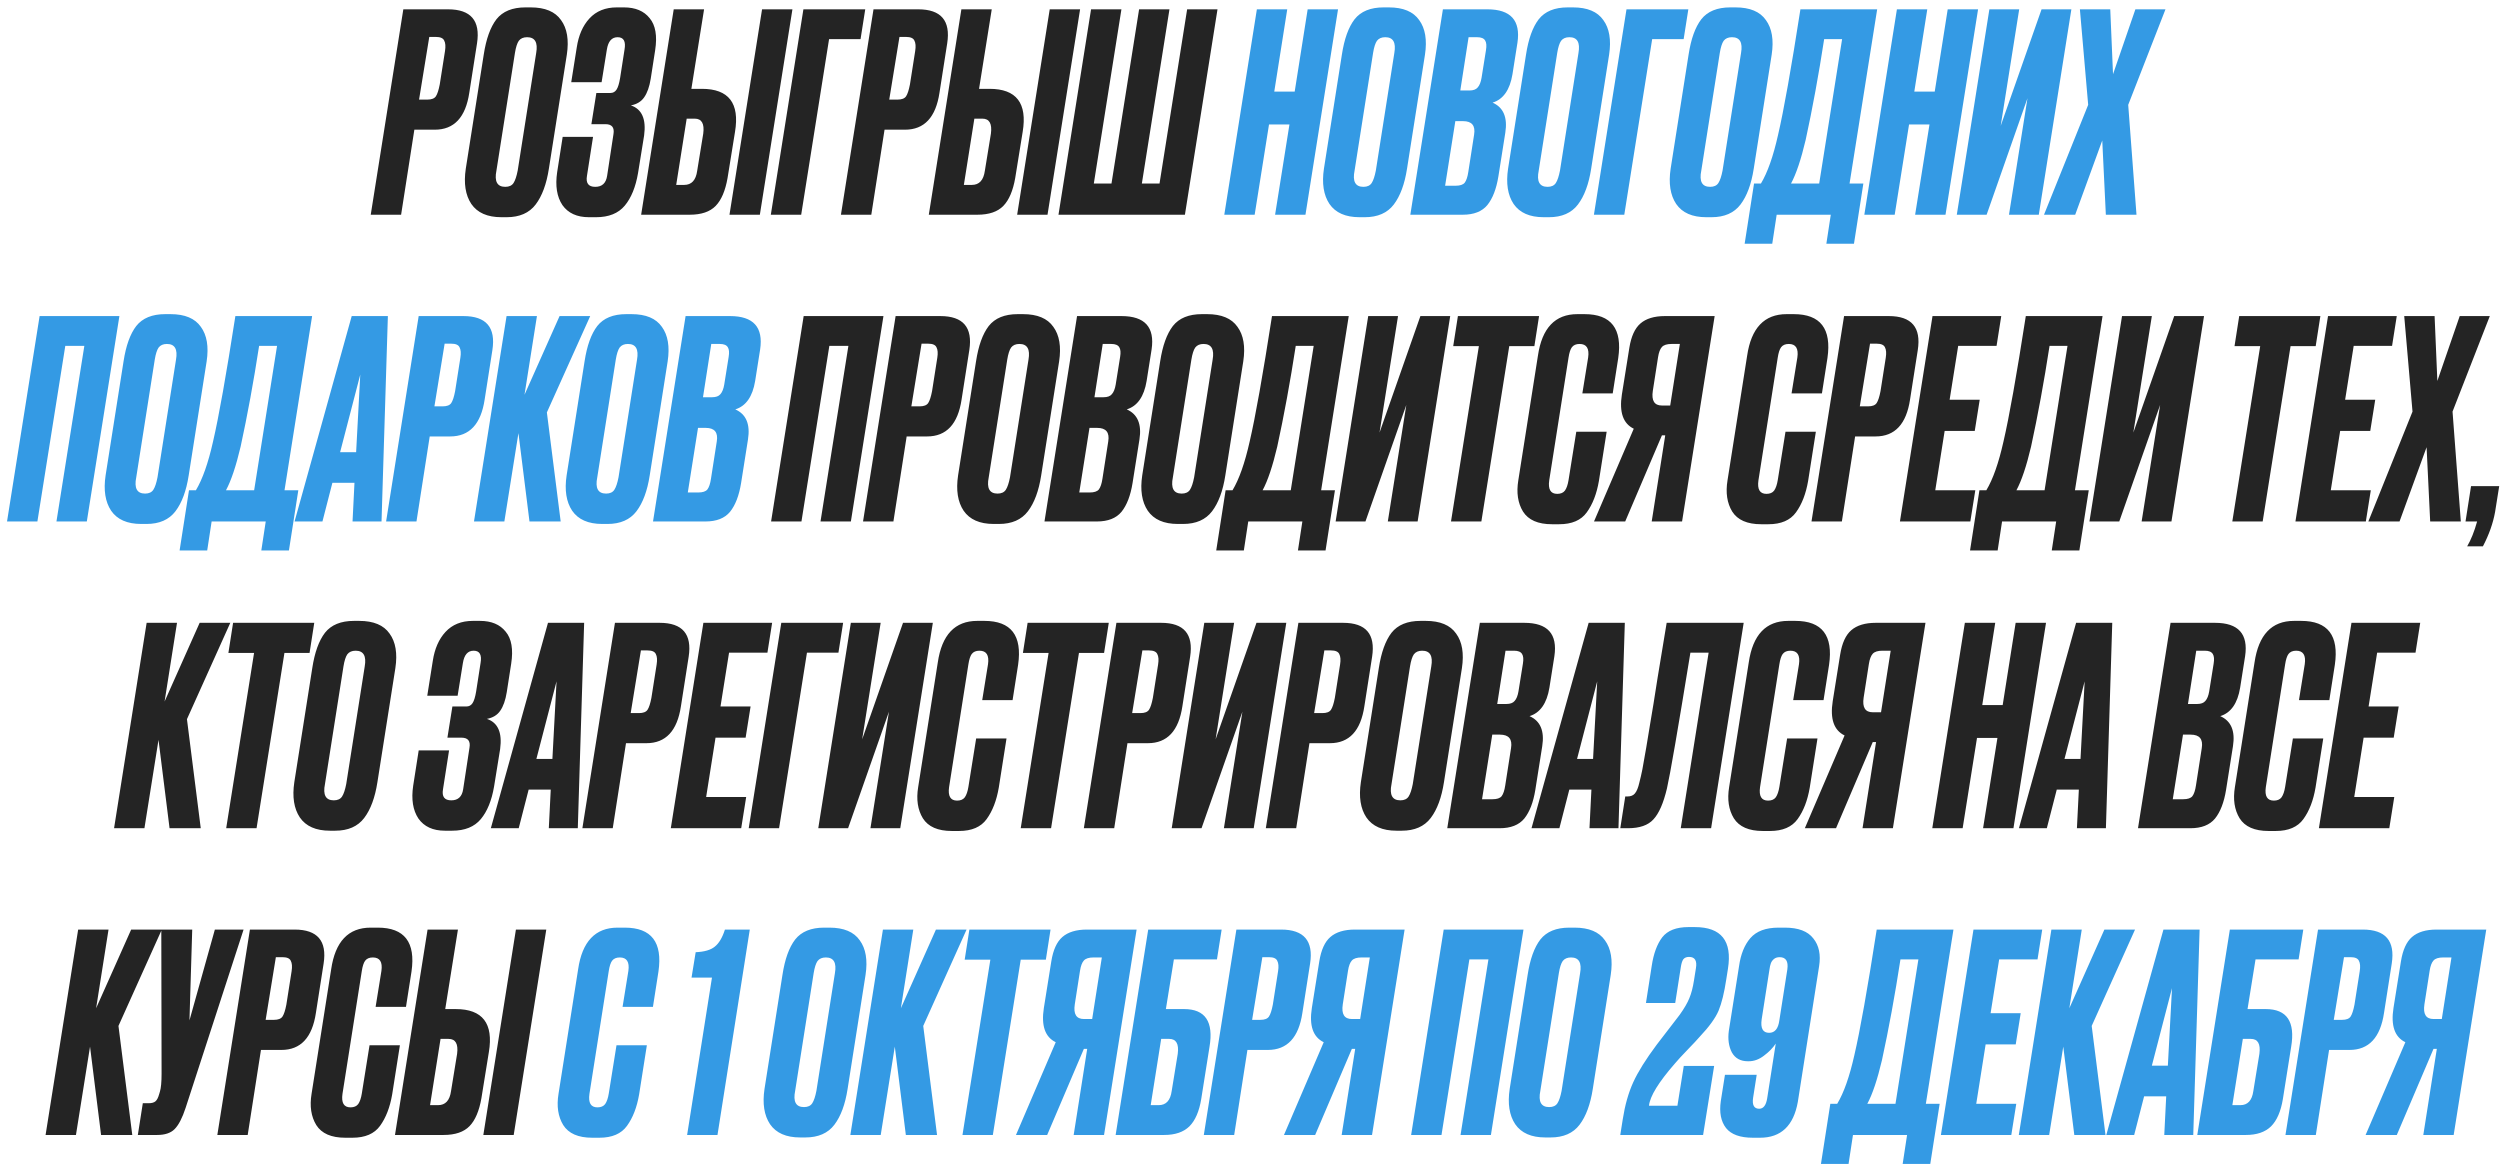
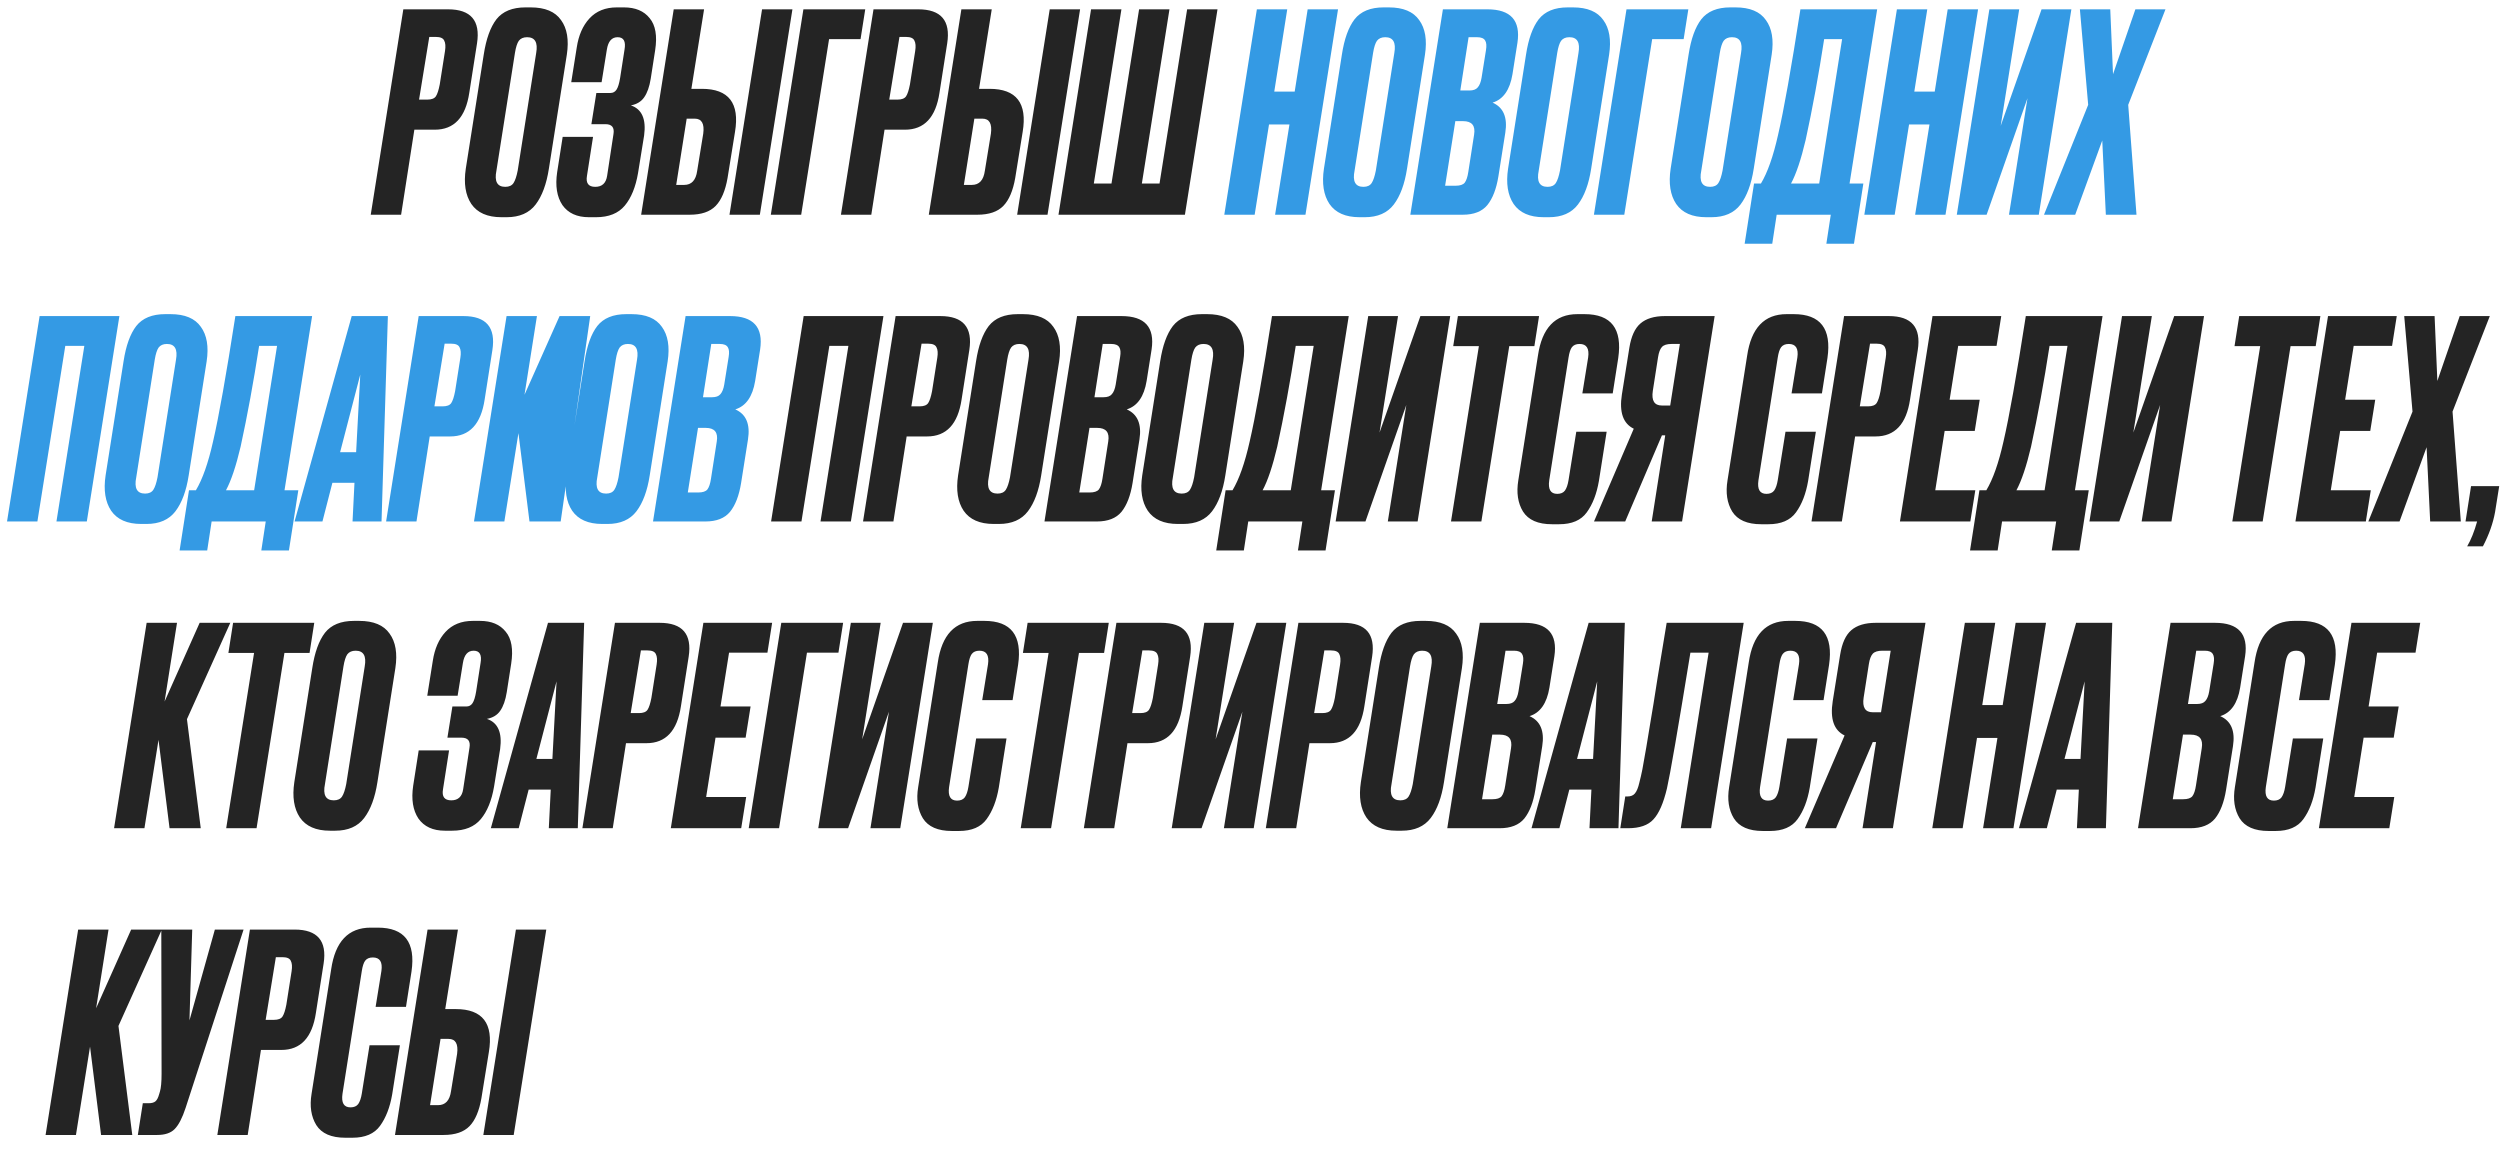
<svg xmlns="http://www.w3.org/2000/svg" width="326" height="152" viewBox="0 0 326 152" fill="none">
  <path d="M55.977 4.816L54.645 12.988H55.724C56.276 12.988 56.648 12.844 56.84 12.556C57.032 12.268 57.2 11.752 57.344 11.008L58.029 6.652C58.124 6.052 58.089 5.596 57.92 5.284C57.776 4.972 57.416 4.816 56.84 4.816H55.977ZM56.697 16.912H54.032L52.304 28H48.344L52.593 1.216H58.425C61.401 1.216 62.66 2.692 62.205 5.644L61.197 12.088C60.717 15.304 59.217 16.912 56.697 16.912ZM68.732 4.852C68.252 4.852 67.892 5.008 67.652 5.32C67.436 5.632 67.268 6.16 67.148 6.904L64.736 22.24C64.448 23.656 64.832 24.364 65.888 24.364C66.392 24.364 66.752 24.196 66.968 23.86C67.184 23.524 67.364 22.984 67.508 22.24L69.92 6.904C70.16 5.536 69.764 4.852 68.732 4.852ZM68.516 0.964H69.2C71.072 0.964 72.392 1.516 73.16 2.62C73.952 3.7 74.204 5.2 73.916 7.12L71.576 21.988C71.264 24.004 70.688 25.564 69.848 26.668C69.008 27.772 67.748 28.324 66.068 28.324H65.384C63.56 28.324 62.252 27.748 61.46 26.596C60.692 25.444 60.452 23.908 60.74 21.988L63.08 7.12C63.392 5.08 63.944 3.544 64.736 2.512C65.552 1.48 66.812 0.964 68.516 0.964ZM74.489 10.72L75.209 6.184C75.449 4.6 76.001 3.34 76.865 2.404C77.753 1.444 78.941 0.964 80.429 0.964H81.365C82.853 0.964 83.969 1.432 84.713 2.368C85.481 3.28 85.721 4.672 85.433 6.544L84.857 10.252C84.689 11.308 84.401 12.124 83.993 12.7C83.609 13.252 83.033 13.6 82.265 13.744C83.705 14.224 84.281 15.532 83.993 17.668L83.201 22.564C82.889 24.388 82.313 25.804 81.473 26.812C80.633 27.82 79.385 28.324 77.729 28.324H76.793C75.233 28.324 74.081 27.796 73.337 26.74C72.617 25.66 72.389 24.232 72.653 22.456L73.373 17.848H77.333L76.541 22.924C76.373 23.884 76.733 24.364 77.621 24.364C78.509 24.364 79.025 23.884 79.169 22.924L79.997 17.488C80.141 16.624 79.793 16.192 78.953 16.192H77.117L77.765 12.124H79.601C79.937 12.124 80.201 11.98 80.393 11.692C80.585 11.404 80.741 10.9 80.861 10.18L81.437 6.472C81.629 5.392 81.329 4.852 80.537 4.852C79.769 4.852 79.301 5.392 79.133 6.472L78.449 10.72H74.489ZM90.156 11.584H91.525C95.028 11.584 96.469 13.456 95.844 17.2L94.873 23.212C94.585 24.868 94.069 26.08 93.325 26.848C92.581 27.616 91.453 28 89.941 28H83.605L87.853 1.216H91.812L90.156 11.584ZM88.177 24.112H89.221C90.18 24.112 90.745 23.5 90.912 22.276L91.704 17.416C91.873 16.12 91.501 15.472 90.588 15.472H89.544L88.177 24.112ZM103.332 1.216L99.085 28H95.124L99.373 1.216H103.332ZM104.475 28H100.515L104.763 1.216H112.827L112.215 5.104H108.111L104.475 28ZM117.289 4.816L115.957 12.988H117.037C117.589 12.988 117.961 12.844 118.153 12.556C118.345 12.268 118.513 11.752 118.657 11.008L119.341 6.652C119.437 6.052 119.401 5.596 119.233 5.284C119.089 4.972 118.729 4.816 118.153 4.816H117.289ZM118.009 16.912H115.345L113.617 28H109.657L113.905 1.216H119.737C122.713 1.216 123.973 2.692 123.517 5.644L122.509 12.088C122.029 15.304 120.529 16.912 118.009 16.912ZM127.668 11.584H129.036C132.54 11.584 133.98 13.456 133.356 17.2L132.384 23.212C132.096 24.868 131.58 26.08 130.836 26.848C130.092 27.616 128.964 28 127.452 28H121.116L125.364 1.216H129.324L127.668 11.584ZM125.688 24.112H126.732C127.692 24.112 128.256 23.5 128.424 22.276L129.216 17.416C129.384 16.12 129.012 15.472 128.1 15.472H127.056L125.688 24.112ZM140.844 1.216L136.596 28H132.636L136.884 1.216H140.844ZM138.026 28L142.274 1.216H146.234L142.634 23.932H144.938L148.538 1.216H152.498L148.898 23.932H151.202L154.802 1.216H158.762L154.514 28H138.026ZM104.51 68H100.55L104.798 41.216H115.202L110.954 68H106.994L110.63 45.104H108.146L104.51 68ZM120.172 44.816L118.84 52.988H119.92C120.472 52.988 120.844 52.844 121.036 52.556C121.228 52.268 121.396 51.752 121.54 51.008L122.224 46.652C122.32 46.052 122.284 45.596 122.116 45.284C121.972 44.972 121.612 44.816 121.036 44.816H120.172ZM120.892 56.912H118.228L116.5 68H112.54L116.788 41.216H122.62C125.596 41.216 126.856 42.692 126.4 45.644L125.392 52.088C124.912 55.304 123.412 56.912 120.892 56.912ZM132.927 44.852C132.447 44.852 132.087 45.008 131.847 45.32C131.631 45.632 131.463 46.16 131.343 46.904L128.931 62.24C128.643 63.656 129.027 64.364 130.083 64.364C130.587 64.364 130.947 64.196 131.163 63.86C131.379 63.524 131.559 62.984 131.703 62.24L134.115 46.904C134.355 45.536 133.959 44.852 132.927 44.852ZM132.711 40.964H133.395C135.267 40.964 136.587 41.516 137.355 42.62C138.147 43.7 138.399 45.2 138.111 47.12L135.771 61.988C135.459 64.004 134.883 65.564 134.043 66.668C133.203 67.772 131.943 68.324 130.263 68.324H129.579C127.755 68.324 126.447 67.748 125.655 66.596C124.887 65.444 124.647 63.908 124.935 61.988L127.275 47.12C127.587 45.08 128.139 43.544 128.931 42.512C129.747 41.48 131.007 40.964 132.711 40.964ZM136.2 68L140.448 41.216H146.244C149.292 41.216 150.6 42.668 150.168 45.572L149.52 49.676C149.184 51.716 148.32 52.952 146.928 53.384C148.344 54.008 148.896 55.316 148.584 57.308L147.684 62.996C147.42 64.628 146.94 65.876 146.244 66.74C145.548 67.58 144.48 68 143.04 68H136.2ZM143.076 55.796H142.068L140.736 64.22H142.104C142.68 64.22 143.076 64.088 143.292 63.824C143.508 63.536 143.664 63.068 143.76 62.42L144.516 57.56C144.708 56.384 144.228 55.796 143.076 55.796ZM144.912 44.852H143.796L142.716 51.8H143.904C144.408 51.8 144.768 51.668 144.984 51.404C145.224 51.14 145.392 50.72 145.488 50.144L146.064 46.544C146.16 45.968 146.124 45.548 145.956 45.284C145.788 44.996 145.44 44.852 144.912 44.852ZM156.939 44.852C156.459 44.852 156.099 45.008 155.859 45.32C155.643 45.632 155.475 46.16 155.355 46.904L152.943 62.24C152.655 63.656 153.039 64.364 154.095 64.364C154.599 64.364 154.959 64.196 155.175 63.86C155.391 63.524 155.571 62.984 155.715 62.24L158.127 46.904C158.367 45.536 157.971 44.852 156.939 44.852ZM156.723 40.964H157.407C159.279 40.964 160.599 41.516 161.367 42.62C162.159 43.7 162.411 45.2 162.123 47.12L159.783 61.988C159.471 64.004 158.895 65.564 158.055 66.668C157.215 67.772 155.955 68.324 154.275 68.324H153.591C151.767 68.324 150.459 67.748 149.667 66.596C148.899 65.444 148.659 63.908 148.947 61.988L151.287 47.12C151.599 45.08 152.151 43.544 152.943 42.512C153.759 41.48 155.019 40.964 156.723 40.964ZM159.82 63.932H160.72C161.584 62.492 162.328 60.38 162.952 57.596C163.696 54.404 164.668 48.944 165.868 41.216H175.876L172.276 63.932H174.076L172.852 71.78H169.252L169.828 68H162.772L162.196 71.78H158.596L159.82 63.932ZM164.644 63.932H168.316L171.304 45.104H168.964C168.244 49.784 167.44 54.164 166.552 58.244C165.952 60.788 165.316 62.684 164.644 63.932ZM180.971 68L183.383 52.808L178.055 68H174.167L178.415 41.216H182.303L179.891 56.408L185.219 41.216H189.107L184.859 68H180.971ZM190.11 41.216H200.694L200.082 45.14H196.806L193.17 68H189.21L192.846 45.14H189.498L190.11 41.216ZM204.539 62.6L205.547 56.3H209.507L208.499 62.708C208.211 64.388 207.683 65.756 206.915 66.812C206.171 67.844 204.971 68.36 203.315 68.36H202.379C200.555 68.36 199.295 67.808 198.599 66.704C197.927 65.6 197.723 64.244 197.987 62.636L200.543 46.4C201.071 42.776 202.787 40.964 205.691 40.964H206.627C210.107 40.964 211.571 42.872 211.019 46.688L210.299 51.296H206.339L207.095 46.616C207.263 45.44 206.891 44.852 205.979 44.852C205.523 44.852 205.187 44.996 204.971 45.284C204.779 45.548 204.635 45.992 204.539 46.616L202.019 62.636C201.851 63.812 202.199 64.4 203.063 64.4C203.519 64.4 203.855 64.256 204.071 63.968C204.287 63.656 204.443 63.2 204.539 62.6ZM211.926 68H207.858L213.042 55.904C211.65 55.232 211.134 53.744 211.494 51.44L212.466 45.356C212.706 43.868 213.186 42.812 213.906 42.188C214.65 41.54 215.718 41.216 217.11 41.216H223.59L219.342 68H215.382L217.146 56.768H216.714L211.926 68ZM217.794 52.88L219.054 44.852H217.974C217.374 44.852 216.954 44.984 216.714 45.248C216.474 45.512 216.306 45.956 216.21 46.58L215.526 50.972C215.334 52.244 215.73 52.88 216.714 52.88H217.794ZM231.82 62.6L232.828 56.3H236.788L235.78 62.708C235.492 64.388 234.964 65.756 234.196 66.812C233.452 67.844 232.252 68.36 230.596 68.36H229.66C227.836 68.36 226.576 67.808 225.88 66.704C225.208 65.6 225.004 64.244 225.268 62.636L227.824 46.4C228.352 42.776 230.068 40.964 232.972 40.964H233.908C237.388 40.964 238.852 42.872 238.3 46.688L237.58 51.296H233.62L234.376 46.616C234.544 45.44 234.172 44.852 233.26 44.852C232.804 44.852 232.468 44.996 232.252 45.284C232.06 45.548 231.916 45.992 231.82 46.616L229.3 62.636C229.132 63.812 229.48 64.4 230.344 64.4C230.8 64.4 231.136 64.256 231.352 63.968C231.568 63.656 231.724 63.2 231.82 62.6ZM243.851 44.816L242.519 52.988H243.599C244.151 52.988 244.523 52.844 244.715 52.556C244.907 52.268 245.075 51.752 245.219 51.008L245.903 46.652C245.999 46.052 245.963 45.596 245.795 45.284C245.651 44.972 245.291 44.816 244.715 44.816H243.851ZM244.571 56.912H241.907L240.179 68H236.219L240.467 41.216H246.299C249.275 41.216 250.535 42.692 250.079 45.644L249.071 52.088C248.591 55.304 247.091 56.912 244.571 56.912ZM251.999 41.216H260.963L260.351 45.104H255.347L254.231 52.124H258.155L257.507 56.192H253.583L252.359 63.932H257.579L256.931 68H247.751L251.999 41.216ZM258.117 63.932H259.017C259.881 62.492 260.625 60.38 261.249 57.596C261.993 54.404 262.965 48.944 264.165 41.216H274.173L270.573 63.932H272.373L271.149 71.78H267.549L268.125 68H261.069L260.493 71.78H256.893L258.117 63.932ZM262.941 63.932H266.613L269.601 45.104H267.261C266.541 49.784 265.737 54.164 264.849 58.244C264.249 60.788 263.613 62.684 262.941 63.932ZM279.268 68L281.68 52.808L276.352 68H272.464L276.712 41.216H280.6L278.188 56.408L283.516 41.216H287.404L283.156 68H279.268ZM291.993 41.216H302.577L301.965 45.14H298.689L295.053 68H291.093L294.729 45.14H291.381L291.993 41.216ZM303.573 41.216H312.537L311.925 45.104H306.921L305.805 52.124H309.729L309.081 56.192H305.157L303.933 63.932H309.153L308.505 68H299.325L303.573 41.216ZM314.591 53.672L313.511 41.216H317.471L317.831 49.676L320.747 41.216H324.671L319.811 53.672L320.891 68H316.895L316.427 58.316L312.899 68H308.831L314.591 53.672ZM323.772 71.24H321.72C322.224 70.376 322.656 69.296 323.016 68H321.504L322.224 63.392H325.896L325.356 66.776C325.092 68.24 324.564 69.728 323.772 71.24ZM22.11 108L20.67 96.48L18.834 108H14.874L19.122 81.216H23.082L21.462 91.476L26.034 81.216H30.03L24.378 93.78L26.178 108H22.11ZM30.395 81.216H40.979L40.367 85.14H37.091L33.455 108H29.495L33.131 85.14H29.783L30.395 81.216ZM46.372 84.852C45.892 84.852 45.532 85.008 45.292 85.32C45.076 85.632 44.908 86.16 44.788 86.904L42.376 102.24C42.088 103.656 42.472 104.364 43.528 104.364C44.032 104.364 44.392 104.196 44.608 103.86C44.824 103.524 45.004 102.984 45.148 102.24L47.56 86.904C47.8 85.536 47.404 84.852 46.372 84.852ZM46.156 80.964H46.84C48.712 80.964 50.032 81.516 50.8 82.62C51.592 83.7 51.844 85.2 51.556 87.12L49.216 101.988C48.904 104.004 48.328 105.564 47.488 106.668C46.648 107.772 45.388 108.324 43.708 108.324H43.024C41.2 108.324 39.892 107.748 39.1 106.596C38.332 105.444 38.092 103.908 38.38 101.988L40.72 87.12C41.032 85.08 41.584 83.544 42.376 82.512C43.192 81.48 44.452 80.964 46.156 80.964ZM55.715 90.72L56.435 86.184C56.675 84.6 57.227 83.34 58.091 82.404C58.979 81.444 60.167 80.964 61.655 80.964H62.591C64.079 80.964 65.195 81.432 65.939 82.368C66.707 83.28 66.947 84.672 66.659 86.544L66.083 90.252C65.915 91.308 65.627 92.124 65.219 92.7C64.835 93.252 64.259 93.6 63.491 93.744C64.931 94.224 65.507 95.532 65.219 97.668L64.427 102.564C64.115 104.388 63.539 105.804 62.699 106.812C61.859 107.82 60.611 108.324 58.955 108.324H58.019C56.459 108.324 55.307 107.796 54.563 106.74C53.843 105.66 53.615 104.232 53.879 102.456L54.599 97.848H58.559L57.767 102.924C57.599 103.884 57.959 104.364 58.847 104.364C59.735 104.364 60.251 103.884 60.395 102.924L61.223 97.488C61.367 96.624 61.019 96.192 60.179 96.192H58.343L58.991 92.124H60.827C61.163 92.124 61.427 91.98 61.619 91.692C61.811 91.404 61.967 90.9 62.087 90.18L62.663 86.472C62.855 85.392 62.555 84.852 61.763 84.852C60.995 84.852 60.527 85.392 60.359 86.472L59.675 90.72H55.715ZM71.565 108L71.817 102.96H68.937L67.641 108H64.005L71.457 81.216H76.173L75.345 108H71.565ZM69.945 98.964H72.033L72.573 88.848L69.945 98.964ZM83.574 84.816L82.242 92.988H83.322C83.874 92.988 84.246 92.844 84.438 92.556C84.63 92.268 84.798 91.752 84.942 91.008L85.626 86.652C85.722 86.052 85.686 85.596 85.518 85.284C85.374 84.972 85.014 84.816 84.438 84.816H83.574ZM84.294 96.912H81.63L79.902 108H75.942L80.19 81.216H86.022C88.998 81.216 90.258 82.692 89.802 85.644L88.794 92.088C88.314 95.304 86.814 96.912 84.294 96.912ZM91.721 81.216H100.685L100.073 85.104H95.069L93.953 92.124H97.877L97.229 96.192H93.305L92.081 103.932H97.301L96.653 108H87.473L91.721 81.216ZM101.592 108H97.632L101.88 81.216H109.944L109.332 85.104H105.228L101.592 108ZM113.506 108L115.918 92.808L110.59 108H106.702L110.95 81.216H114.838L112.426 96.408L117.754 81.216H121.642L117.394 108H113.506ZM126.281 102.6L127.289 96.3H131.249L130.241 102.708C129.953 104.388 129.425 105.756 128.657 106.812C127.913 107.844 126.713 108.36 125.057 108.36H124.121C122.297 108.36 121.037 107.808 120.341 106.704C119.669 105.6 119.465 104.244 119.729 102.636L122.285 86.4C122.813 82.776 124.529 80.964 127.433 80.964H128.369C131.849 80.964 133.313 82.872 132.761 86.688L132.041 91.296H128.081L128.837 86.616C129.005 85.44 128.633 84.852 127.721 84.852C127.265 84.852 126.929 84.996 126.713 85.284C126.521 85.548 126.377 85.992 126.281 86.616L123.761 102.636C123.593 103.812 123.941 104.4 124.805 104.4C125.261 104.4 125.597 104.256 125.813 103.968C126.029 103.656 126.185 103.2 126.281 102.6ZM134.001 81.216H144.585L143.973 85.14H140.697L137.061 108H133.101L136.737 85.14H133.389L134.001 81.216ZM148.965 84.816L147.633 92.988H148.713C149.265 92.988 149.637 92.844 149.829 92.556C150.021 92.268 150.189 91.752 150.333 91.008L151.017 86.652C151.113 86.052 151.077 85.596 150.909 85.284C150.765 84.972 150.405 84.816 149.829 84.816H148.965ZM149.685 96.912H147.021L145.293 108H141.333L145.581 81.216H151.413C154.389 81.216 155.649 82.692 155.193 85.644L154.185 92.088C153.705 95.304 152.205 96.912 149.685 96.912ZM159.596 108L162.008 92.808L156.68 108H152.792L157.04 81.216H160.928L158.516 96.408L163.844 81.216H167.732L163.484 108H159.596ZM172.695 84.816L171.363 92.988H172.443C172.995 92.988 173.367 92.844 173.559 92.556C173.751 92.268 173.919 91.752 174.063 91.008L174.747 86.652C174.843 86.052 174.807 85.596 174.639 85.284C174.495 84.972 174.135 84.816 173.559 84.816H172.695ZM173.415 96.912H170.751L169.023 108H165.063L169.311 81.216H175.143C178.119 81.216 179.379 82.692 178.923 85.644L177.915 92.088C177.435 95.304 175.935 96.912 173.415 96.912ZM185.45 84.852C184.97 84.852 184.61 85.008 184.37 85.32C184.154 85.632 183.986 86.16 183.866 86.904L181.454 102.24C181.166 103.656 181.55 104.364 182.606 104.364C183.11 104.364 183.47 104.196 183.686 103.86C183.902 103.524 184.082 102.984 184.226 102.24L186.638 86.904C186.878 85.536 186.482 84.852 185.45 84.852ZM185.234 80.964H185.918C187.79 80.964 189.11 81.516 189.878 82.62C190.67 83.7 190.922 85.2 190.634 87.12L188.294 101.988C187.982 104.004 187.406 105.564 186.566 106.668C185.726 107.772 184.466 108.324 182.786 108.324H182.102C180.278 108.324 178.97 107.748 178.178 106.596C177.41 105.444 177.17 103.908 177.458 101.988L179.798 87.12C180.11 85.08 180.662 83.544 181.454 82.512C182.27 81.48 183.53 80.964 185.234 80.964ZM188.723 108L192.971 81.216H198.767C201.815 81.216 203.123 82.668 202.691 85.572L202.043 89.676C201.707 91.716 200.843 92.952 199.451 93.384C200.867 94.008 201.419 95.316 201.107 97.308L200.207 102.996C199.943 104.628 199.463 105.876 198.767 106.74C198.071 107.58 197.003 108 195.563 108H188.723ZM195.599 95.796H194.591L193.259 104.22H194.627C195.203 104.22 195.599 104.088 195.815 103.824C196.031 103.536 196.187 103.068 196.283 102.42L197.039 97.56C197.231 96.384 196.751 95.796 195.599 95.796ZM197.435 84.852H196.319L195.239 91.8H196.427C196.931 91.8 197.291 91.668 197.507 91.404C197.747 91.14 197.915 90.72 198.011 90.144L198.587 86.544C198.683 85.968 198.647 85.548 198.479 85.284C198.311 84.996 197.963 84.852 197.435 84.852ZM207.268 108L207.52 102.96H204.64L203.344 108H199.708L207.16 81.216H211.876L211.048 108H207.268ZM205.648 98.964H207.736L208.276 88.848L205.648 98.964ZM219.169 108L222.805 85.104H220.429C218.797 95.136 217.777 101.04 217.369 102.816C216.913 104.736 216.325 106.08 215.605 106.848C214.909 107.616 213.805 108 212.293 108H211.285L211.933 103.86H212.221C212.653 103.86 212.977 103.728 213.193 103.464C213.433 103.176 213.625 102.708 213.769 102.06C213.913 101.508 214.045 100.932 214.165 100.332C214.285 99.708 214.453 98.76 214.669 97.488C214.885 96.216 215.077 95.052 215.245 93.996C215.437 92.916 215.737 91.056 216.145 88.416C216.577 85.776 216.973 83.376 217.333 81.216H227.377L223.129 108H219.169ZM232.031 102.6L233.039 96.3H236.999L235.991 102.708C235.703 104.388 235.175 105.756 234.407 106.812C233.663 107.844 232.463 108.36 230.807 108.36H229.871C228.047 108.36 226.787 107.808 226.091 106.704C225.419 105.6 225.215 104.244 225.479 102.636L228.035 86.4C228.563 82.776 230.279 80.964 233.183 80.964H234.119C237.599 80.964 239.063 82.872 238.511 86.688L237.791 91.296H233.831L234.587 86.616C234.755 85.44 234.383 84.852 233.471 84.852C233.015 84.852 232.679 84.996 232.463 85.284C232.271 85.548 232.127 85.992 232.031 86.616L229.511 102.636C229.343 103.812 229.691 104.4 230.555 104.4C231.011 104.4 231.347 104.256 231.563 103.968C231.779 103.656 231.935 103.2 232.031 102.6ZM239.418 108H235.35L240.534 95.904C239.142 95.232 238.626 93.744 238.986 91.44L239.958 85.356C240.198 83.868 240.678 82.812 241.398 82.188C242.142 81.54 243.21 81.216 244.602 81.216H251.082L246.834 108H242.874L244.638 96.768H244.206L239.418 108ZM245.286 92.88L246.546 84.852H245.466C244.866 84.852 244.446 84.984 244.206 85.248C243.966 85.512 243.798 85.956 243.702 86.58L243.018 90.972C242.826 92.244 243.222 92.88 244.206 92.88H245.286ZM257.801 96.228L255.929 108H251.969L256.217 81.216H260.177L258.485 91.944H261.149L262.841 81.216H266.801L262.553 108H258.593L260.465 96.228H257.801ZM270.83 108L271.082 102.96H268.202L266.906 108H263.27L270.722 81.216H275.438L274.61 108H270.83ZM269.21 98.964H271.298L271.838 88.848L269.21 98.964ZM278.794 108L283.042 81.216H288.838C291.886 81.216 293.194 82.668 292.762 85.572L292.114 89.676C291.778 91.716 290.914 92.952 289.522 93.384C290.938 94.008 291.49 95.316 291.178 97.308L290.278 102.996C290.014 104.628 289.534 105.876 288.838 106.74C288.142 107.58 287.074 108 285.634 108H278.794ZM285.67 95.796H284.662L283.33 104.22H284.698C285.274 104.22 285.67 104.088 285.886 103.824C286.102 103.536 286.258 103.068 286.354 102.42L287.11 97.56C287.302 96.384 286.822 95.796 285.67 95.796ZM287.506 84.852H286.39L285.31 91.8H286.498C287.002 91.8 287.362 91.668 287.578 91.404C287.818 91.14 287.986 90.72 288.082 90.144L288.658 86.544C288.754 85.968 288.718 85.548 288.55 85.284C288.382 84.996 288.034 84.852 287.506 84.852ZM297.984 102.6L298.992 96.3H302.952L301.944 102.708C301.656 104.388 301.128 105.756 300.36 106.812C299.616 107.844 298.416 108.36 296.76 108.36H295.824C294 108.36 292.74 107.808 292.044 106.704C291.372 105.6 291.168 104.244 291.432 102.636L293.988 86.4C294.516 82.776 296.232 80.964 299.136 80.964H300.072C303.552 80.964 305.016 82.872 304.464 86.688L303.744 91.296H299.784L300.54 86.616C300.708 85.44 300.336 84.852 299.424 84.852C298.968 84.852 298.632 84.996 298.416 85.284C298.224 85.548 298.08 85.992 297.984 86.616L295.464 102.636C295.296 103.812 295.644 104.4 296.508 104.4C296.964 104.4 297.3 104.256 297.516 103.968C297.732 103.656 297.888 103.2 297.984 102.6ZM306.632 81.216H315.596L314.984 85.104H309.98L308.864 92.124H312.788L312.14 96.192H308.216L306.992 103.932H312.212L311.564 108H302.384L306.632 81.216ZM13.18 148L11.74 136.48L9.904 148H5.944L10.192 121.216H14.152L12.532 131.476L17.104 121.216H21.1L15.448 133.78L17.248 148H13.18ZM17.974 148L18.622 143.86H19.378C19.786 143.86 20.086 143.776 20.278 143.608C20.47 143.44 20.626 143.14 20.746 142.708L20.854 142.348C20.998 141.868 21.07 141.088 21.07 140.008L21.034 121.216H25.066L24.706 133.06L28.018 121.216H31.762L24.202 144.472C23.77 145.792 23.29 146.716 22.762 147.244C22.258 147.748 21.502 148 20.494 148H17.974ZM35.972 124.816L34.641 132.988H35.721C36.273 132.988 36.645 132.844 36.837 132.556C37.029 132.268 37.197 131.752 37.34 131.008L38.025 126.652C38.12 126.052 38.084 125.596 37.916 125.284C37.773 124.972 37.413 124.816 36.837 124.816H35.972ZM36.693 136.912H34.029L32.3 148H28.34L32.589 121.216H38.42C41.397 121.216 42.657 122.692 42.2 125.644L41.193 132.088C40.712 135.304 39.212 136.912 36.693 136.912ZM47.18 142.6L48.188 136.3H52.148L51.14 142.708C50.852 144.388 50.324 145.756 49.556 146.812C48.812 147.844 47.612 148.36 45.956 148.36H45.02C43.196 148.36 41.936 147.808 41.24 146.704C40.568 145.6 40.364 144.244 40.628 142.636L43.184 126.4C43.712 122.776 45.428 120.964 48.332 120.964H49.268C52.748 120.964 54.212 122.872 53.66 126.688L52.94 131.296H48.98L49.736 126.616C49.904 125.44 49.532 124.852 48.62 124.852C48.164 124.852 47.828 124.996 47.612 125.284C47.42 125.548 47.276 125.992 47.18 126.616L44.66 142.636C44.492 143.812 44.84 144.4 45.704 144.4C46.16 144.4 46.496 144.256 46.712 143.968C46.928 143.656 47.084 143.2 47.18 142.6ZM58.059 131.584H59.427C62.931 131.584 64.371 133.456 63.747 137.2L62.775 143.212C62.487 144.868 61.971 146.08 61.227 146.848C60.483 147.616 59.355 148 57.843 148H51.507L55.755 121.216H59.715L58.059 131.584ZM56.079 144.112H57.123C58.083 144.112 58.647 143.5 58.815 142.276L59.607 137.416C59.775 136.12 59.403 135.472 58.491 135.472H57.447L56.079 144.112ZM71.235 121.216L66.987 148H63.027L67.275 121.216H71.235Z" fill="#242424" />
-   <path d="M165.48 16.228L163.608 28H159.648L163.896 1.216H167.856L166.164 11.944H168.828L170.52 1.216H174.48L170.232 28H166.272L168.144 16.228H165.48ZM180.634 4.852C180.154 4.852 179.794 5.008 179.554 5.32C179.338 5.632 179.17 6.16 179.05 6.904L176.638 22.24C176.35 23.656 176.734 24.364 177.79 24.364C178.294 24.364 178.654 24.196 178.87 23.86C179.086 23.524 179.266 22.984 179.41 22.24L181.822 6.904C182.062 5.536 181.666 4.852 180.634 4.852ZM180.418 0.964H181.102C182.974 0.964 184.294 1.516 185.062 2.62C185.854 3.7 186.106 5.2 185.818 7.12L183.478 21.988C183.166 24.004 182.59 25.564 181.75 26.668C180.91 27.772 179.65 28.324 177.97 28.324H177.286C175.462 28.324 174.154 27.748 173.362 26.596C172.594 25.444 172.354 23.908 172.642 21.988L174.982 7.12C175.294 5.08 175.846 3.544 176.638 2.512C177.454 1.48 178.714 0.964 180.418 0.964ZM183.907 28L188.155 1.216H193.951C196.999 1.216 198.307 2.668 197.875 5.572L197.227 9.676C196.891 11.716 196.027 12.952 194.635 13.384C196.051 14.008 196.603 15.316 196.291 17.308L195.391 22.996C195.127 24.628 194.647 25.876 193.951 26.74C193.255 27.58 192.187 28 190.747 28H183.907ZM190.783 15.796H189.775L188.443 24.22H189.811C190.387 24.22 190.783 24.088 190.999 23.824C191.215 23.536 191.371 23.068 191.467 22.42L192.223 17.56C192.415 16.384 191.935 15.796 190.783 15.796ZM192.619 4.852H191.503L190.423 11.8H191.611C192.115 11.8 192.475 11.668 192.691 11.404C192.931 11.14 193.099 10.72 193.195 10.144L193.771 6.544C193.867 5.968 193.831 5.548 193.663 5.284C193.495 4.996 193.147 4.852 192.619 4.852ZM204.646 4.852C204.166 4.852 203.806 5.008 203.566 5.32C203.35 5.632 203.182 6.16 203.062 6.904L200.65 22.24C200.362 23.656 200.746 24.364 201.802 24.364C202.306 24.364 202.666 24.196 202.882 23.86C203.098 23.524 203.278 22.984 203.422 22.24L205.834 6.904C206.074 5.536 205.678 4.852 204.646 4.852ZM204.43 0.964H205.114C206.986 0.964 208.306 1.516 209.074 2.62C209.866 3.7 210.118 5.2 209.83 7.12L207.49 21.988C207.178 24.004 206.602 25.564 205.762 26.668C204.922 27.772 203.662 28.324 201.982 28.324H201.298C199.474 28.324 198.166 27.748 197.374 26.596C196.606 25.444 196.366 23.908 196.654 21.988L198.994 7.12C199.306 5.08 199.858 3.544 200.65 2.512C201.466 1.48 202.726 0.964 204.43 0.964ZM211.807 28H207.847L212.095 1.216H220.159L219.547 5.104H215.443L211.807 28ZM225.845 4.852C225.365 4.852 225.005 5.008 224.765 5.32C224.549 5.632 224.381 6.16 224.261 6.904L221.849 22.24C221.561 23.656 221.945 24.364 223.001 24.364C223.505 24.364 223.865 24.196 224.081 23.86C224.297 23.524 224.477 22.984 224.621 22.24L227.033 6.904C227.273 5.536 226.877 4.852 225.845 4.852ZM225.629 0.964H226.313C228.185 0.964 229.505 1.516 230.273 2.62C231.065 3.7 231.317 5.2 231.029 7.12L228.689 21.988C228.377 24.004 227.801 25.564 226.961 26.668C226.121 27.772 224.861 28.324 223.181 28.324H222.497C220.673 28.324 219.365 27.748 218.573 26.596C217.805 25.444 217.565 23.908 217.853 21.988L220.193 7.12C220.505 5.08 221.057 3.544 221.849 2.512C222.665 1.48 223.925 0.964 225.629 0.964ZM228.726 23.932H229.626C230.49 22.492 231.234 20.38 231.858 17.596C232.602 14.404 233.574 8.944 234.774 1.216H244.782L241.182 23.932H242.982L241.758 31.78H238.158L238.734 28H231.678L231.102 31.78H227.502L228.726 23.932ZM233.55 23.932H237.222L240.21 5.104H237.87C237.15 9.784 236.346 14.164 235.458 18.244C234.858 20.788 234.222 22.684 233.55 23.932ZM248.941 16.228L247.069 28H243.109L247.357 1.216H251.317L249.625 11.944H252.289L253.981 1.216H257.941L253.693 28H249.733L251.605 16.228H248.941ZM261.971 28L264.383 12.808L259.055 28H255.167L259.415 1.216H263.303L260.891 16.408L266.219 1.216H270.107L265.859 28H261.971ZM272.298 13.672L271.218 1.216H275.178L275.538 9.676L278.454 1.216H282.378L277.518 13.672L278.598 28H274.602L274.134 18.316L270.606 28H266.538L272.298 13.672ZM4.877 68H0.917L5.165 41.216H15.569L11.321 68H7.361L10.997 45.104H8.513L4.877 68ZM21.763 44.852C21.283 44.852 20.923 45.008 20.683 45.32C20.467 45.632 20.299 46.16 20.179 46.904L17.767 62.24C17.479 63.656 17.863 64.364 18.919 64.364C19.423 64.364 19.783 64.196 19.999 63.86C20.215 63.524 20.395 62.984 20.539 62.24L22.951 46.904C23.191 45.536 22.795 44.852 21.763 44.852ZM21.547 40.964H22.231C24.103 40.964 25.423 41.516 26.191 42.62C26.983 43.7 27.235 45.2 26.947 47.12L24.607 61.988C24.295 64.004 23.719 65.564 22.879 66.668C22.039 67.772 20.779 68.324 19.099 68.324H18.415C16.591 68.324 15.283 67.748 14.491 66.596C13.723 65.444 13.483 63.908 13.771 61.988L16.111 47.12C16.423 45.08 16.975 43.544 17.767 42.512C18.583 41.48 19.843 40.964 21.547 40.964ZM24.644 63.932H25.544C26.408 62.492 27.152 60.38 27.776 57.596C28.52 54.404 29.492 48.944 30.692 41.216H40.7L37.1 63.932H38.9L37.676 71.78H34.076L34.652 68H27.596L27.02 71.78H23.42L24.644 63.932ZM29.468 63.932H33.14L36.128 45.104H33.788C33.068 49.784 32.264 54.164 31.376 58.244C30.776 60.788 30.14 62.684 29.468 63.932ZM45.971 68L46.223 62.96H43.343L42.047 68H38.411L45.863 41.216H50.579L49.751 68H45.971ZM44.351 58.964H46.439L46.979 48.848L44.351 58.964ZM57.98 44.816L56.648 52.988H57.728C58.28 52.988 58.652 52.844 58.844 52.556C59.036 52.268 59.204 51.752 59.348 51.008L60.032 46.652C60.128 46.052 60.092 45.596 59.924 45.284C59.78 44.972 59.42 44.816 58.844 44.816H57.98ZM58.7 56.912H56.036L54.308 68H50.348L54.596 41.216H60.428C63.404 41.216 64.664 42.692 64.208 45.644L63.2 52.088C62.72 55.304 61.22 56.912 58.7 56.912ZM69.044 68L67.604 56.48L65.768 68H61.808L66.056 41.216H70.016L68.396 51.476L72.968 41.216H76.964L71.312 53.78L73.112 68H69.044ZM81.88 44.852C81.4 44.852 81.04 45.008 80.8 45.32C80.584 45.632 80.416 46.16 80.296 46.904L77.884 62.24C77.596 63.656 77.98 64.364 79.036 64.364C79.54 64.364 79.9 64.196 80.116 63.86C80.332 63.524 80.512 62.984 80.656 62.24L83.068 46.904C83.308 45.536 82.912 44.852 81.88 44.852ZM81.664 40.964H82.348C84.22 40.964 85.54 41.516 86.308 42.62C87.1 43.7 87.352 45.2 87.064 47.12L84.724 61.988C84.412 64.004 83.836 65.564 82.996 66.668C82.156 67.772 80.896 68.324 79.216 68.324H78.532C76.708 68.324 75.4 67.748 74.608 66.596C73.84 65.444 73.6 63.908 73.888 61.988L76.228 47.12C76.54 45.08 77.092 43.544 77.884 42.512C78.7 41.48 79.96 40.964 81.664 40.964ZM85.153 68L89.401 41.216H95.197C98.245 41.216 99.553 42.668 99.121 45.572L98.473 49.676C98.137 51.716 97.273 52.952 95.881 53.384C97.297 54.008 97.849 55.316 97.537 57.308L96.637 62.996C96.373 64.628 95.893 65.876 95.197 66.74C94.501 67.58 93.433 68 91.993 68H85.153ZM92.029 55.796H91.021L89.689 64.22H91.057C91.633 64.22 92.029 64.088 92.245 63.824C92.461 63.536 92.617 63.068 92.713 62.42L93.469 57.56C93.661 56.384 93.181 55.796 92.029 55.796ZM93.865 44.852H92.749L91.669 51.8H92.857C93.361 51.8 93.721 51.668 93.937 51.404C94.177 51.14 94.345 50.72 94.441 50.144L95.017 46.544C95.113 45.968 95.077 45.548 94.909 45.284C94.741 44.996 94.393 44.852 93.865 44.852Z" fill="#349AE4" />
-   <path d="M79.383 142.6L80.391 136.3H84.351L83.343 142.708C83.055 144.388 82.527 145.756 81.759 146.812C81.015 147.844 79.815 148.36 78.159 148.36H77.223C75.399 148.36 74.139 147.808 73.443 146.704C72.771 145.6 72.567 144.244 72.831 142.636L75.387 126.4C75.915 122.776 77.631 120.964 80.535 120.964H81.471C84.951 120.964 86.415 122.872 85.863 126.688L85.143 131.296H81.183L81.939 126.616C82.107 125.44 81.735 124.852 80.823 124.852C80.367 124.852 80.031 124.996 79.815 125.284C79.623 125.548 79.479 125.992 79.383 126.616L76.863 142.636C76.695 143.812 77.043 144.4 77.907 144.4C78.363 144.4 78.699 144.256 78.915 143.968C79.131 143.656 79.287 143.2 79.383 142.6ZM92.84 127.48H90.176L90.716 124.168C91.844 124.12 92.672 123.88 93.2 123.448C93.752 123.016 94.196 122.272 94.532 121.216H97.772L93.56 148H89.6L92.84 127.48ZM107.685 124.852C107.205 124.852 106.845 125.008 106.605 125.32C106.389 125.632 106.221 126.16 106.101 126.904L103.689 142.24C103.401 143.656 103.785 144.364 104.841 144.364C105.345 144.364 105.705 144.196 105.921 143.86C106.137 143.524 106.317 142.984 106.461 142.24L108.873 126.904C109.113 125.536 108.717 124.852 107.685 124.852ZM107.469 120.964H108.153C110.025 120.964 111.345 121.516 112.113 122.62C112.905 123.7 113.157 125.2 112.869 127.12L110.529 141.988C110.217 144.004 109.641 145.564 108.801 146.668C107.961 147.772 106.701 148.324 105.021 148.324H104.337C102.513 148.324 101.205 147.748 100.413 146.596C99.645 145.444 99.405 143.908 99.693 141.988L102.033 127.12C102.345 125.08 102.897 123.544 103.689 122.512C104.505 121.48 105.765 120.964 107.469 120.964ZM118.122 148L116.682 136.48L114.846 148H110.886L115.134 121.216H119.094L117.474 131.476L122.046 121.216H126.042L120.39 133.78L122.19 148H118.122ZM126.407 121.216H136.991L136.379 125.14H133.103L129.467 148H125.507L129.143 125.14H125.795L126.407 121.216ZM136.551 148H132.483L137.667 135.904C136.275 135.232 135.759 133.744 136.119 131.44L137.091 125.356C137.331 123.868 137.811 122.812 138.531 122.188C139.275 121.54 140.343 121.216 141.735 121.216H148.215L143.967 148H140.007L141.771 136.768H141.339L136.551 148ZM142.419 132.88L143.679 124.852H142.599C141.999 124.852 141.579 124.984 141.339 125.248C141.099 125.512 140.931 125.956 140.835 126.58L140.151 130.972C139.959 132.244 140.355 132.88 141.339 132.88H142.419ZM157.719 136.516L156.639 143.32C156.375 144.928 155.859 146.116 155.091 146.884C154.323 147.628 153.231 148 151.815 148H145.479L149.727 121.216H159.303L158.691 125.104H153.075L152.031 131.584H154.407C157.167 131.584 158.271 133.228 157.719 136.516ZM150.051 144.112H151.095C152.055 144.112 152.619 143.5 152.787 142.276L153.579 137.416C153.747 136.12 153.375 135.472 152.463 135.472H151.419L150.051 144.112ZM164.609 124.816L163.277 132.988H164.357C164.909 132.988 165.281 132.844 165.473 132.556C165.665 132.268 165.833 131.752 165.977 131.008L166.661 126.652C166.757 126.052 166.721 125.596 166.553 125.284C166.409 124.972 166.049 124.816 165.473 124.816H164.609ZM165.329 136.912H162.665L160.937 148H156.977L161.225 121.216H167.057C170.033 121.216 171.293 122.692 170.837 125.644L169.829 132.088C169.349 135.304 167.849 136.912 165.329 136.912ZM171.497 148H167.429L172.613 135.904C171.221 135.232 170.705 133.744 171.065 131.44L172.037 125.356C172.277 123.868 172.757 122.812 173.477 122.188C174.221 121.54 175.289 121.216 176.681 121.216H183.161L178.913 148H174.953L176.717 136.768H176.285L171.497 148ZM177.365 132.88L178.625 124.852H177.545C176.945 124.852 176.525 124.984 176.285 125.248C176.045 125.512 175.877 125.956 175.781 126.58L175.097 130.972C174.905 132.244 175.301 132.88 176.285 132.88H177.365ZM187.971 148H184.011L188.259 121.216H198.663L194.415 148H190.455L194.091 125.104H191.607L187.971 148ZM204.857 124.852C204.377 124.852 204.017 125.008 203.777 125.32C203.561 125.632 203.393 126.16 203.273 126.904L200.861 142.24C200.573 143.656 200.957 144.364 202.013 144.364C202.517 144.364 202.877 144.196 203.093 143.86C203.309 143.524 203.489 142.984 203.633 142.24L206.045 126.904C206.285 125.536 205.889 124.852 204.857 124.852ZM204.641 120.964H205.325C207.197 120.964 208.517 121.516 209.285 122.62C210.077 123.7 210.329 125.2 210.041 127.12L207.701 141.988C207.389 144.004 206.813 145.564 205.973 146.668C205.133 147.772 203.873 148.324 202.193 148.324H201.509C199.685 148.324 198.377 147.748 197.585 146.596C196.817 145.444 196.577 143.908 196.865 141.988L199.205 127.12C199.517 125.08 200.069 123.544 200.861 122.512C201.677 121.48 202.937 120.964 204.641 120.964ZM220.248 124.78C219.912 124.78 219.66 124.888 219.492 125.104C219.348 125.32 219.24 125.68 219.168 126.184L218.448 130.792H214.632L215.388 125.932C215.628 124.348 216.084 123.112 216.756 122.224C217.452 121.336 218.592 120.892 220.176 120.892H221.004C224.46 120.892 225.9 122.704 225.324 126.328L225.108 127.696C224.844 129.448 224.508 130.816 224.1 131.8C223.692 132.76 222.864 133.9 221.616 135.22C221.352 135.532 220.836 136.084 220.068 136.876C219.324 137.644 218.772 138.244 218.412 138.676C216.276 141.124 215.148 142.96 215.028 144.184H218.736L219.564 139H223.524L222.084 148H211.284L211.608 145.948C211.896 144.1 212.352 142.492 212.976 141.124C213.6 139.756 214.62 138.124 216.036 136.228L219.024 132.34C219.624 131.5 220.044 130.78 220.284 130.18C220.548 129.556 220.752 128.776 220.896 127.84L221.148 126.256C221.316 125.272 221.016 124.78 220.248 124.78ZM228.03 138.388H227.922C226.962 138.388 226.266 138.004 225.834 137.236C225.426 136.444 225.294 135.508 225.438 134.428L226.77 126.004C226.986 124.444 227.478 123.22 228.246 122.332C229.038 121.42 230.262 120.964 231.918 120.964H232.746C234.498 120.964 235.734 121.432 236.454 122.368C237.198 123.28 237.45 124.492 237.21 126.004L234.438 143.68C233.886 146.8 232.242 148.36 229.506 148.36H228.57C226.914 148.36 225.75 147.94 225.078 147.1C224.406 146.236 224.178 145.06 224.394 143.572L224.934 140.152H229.074L228.606 143.14C228.462 144.1 228.726 144.58 229.398 144.58C229.95 144.58 230.298 144.124 230.442 143.212L231.558 136.084C231.174 136.66 230.658 137.188 230.01 137.668C229.386 138.148 228.726 138.388 228.03 138.388ZM232.062 124.816C231.75 124.816 231.498 124.9 231.306 125.068C231.114 125.236 230.982 125.428 230.91 125.644C230.838 125.836 230.778 126.112 230.73 126.472L229.722 132.916C229.554 134.092 229.878 134.68 230.694 134.68C231.438 134.68 231.882 134.14 232.026 133.06L233.07 126.4C233.214 125.344 232.878 124.816 232.062 124.816ZM238.675 143.932H239.575C240.439 142.492 241.183 140.38 241.807 137.596C242.551 134.404 243.523 128.944 244.723 121.216H254.731L251.131 143.932H252.931L251.707 151.78H248.107L248.683 148H241.627L241.051 151.78H237.451L238.675 143.932ZM243.499 143.932H247.171L250.159 125.104H247.819C247.099 129.784 246.295 134.164 245.407 138.244C244.807 140.788 244.171 142.684 243.499 143.932ZM257.342 121.216H266.306L265.694 125.104H260.69L259.574 132.124H263.498L262.85 136.192H258.926L257.702 143.932H262.922L262.274 148H253.094L257.342 121.216ZM270.489 148L269.049 136.48L267.213 148H263.253L267.501 121.216H271.461L269.841 131.476L274.413 121.216H278.409L272.757 133.78L274.557 148H270.489ZM282.221 148L282.473 142.96H279.593L278.297 148H274.661L282.113 121.216H286.829L286.001 148H282.221ZM280.601 138.964H282.689L283.229 128.848L280.601 138.964ZM298.766 136.516L297.686 143.32C297.422 144.928 296.906 146.116 296.138 146.884C295.37 147.628 294.278 148 292.862 148H286.526L290.774 121.216H300.35L299.738 125.104H294.122L293.078 131.584H295.454C298.214 131.584 299.318 133.228 298.766 136.516ZM291.098 144.112H292.142C293.102 144.112 293.666 143.5 293.834 142.276L294.626 137.416C294.794 136.12 294.422 135.472 293.51 135.472H292.466L291.098 144.112ZM305.656 124.816L304.324 132.988H305.404C305.956 132.988 306.328 132.844 306.52 132.556C306.712 132.268 306.88 131.752 307.024 131.008L307.708 126.652C307.804 126.052 307.768 125.596 307.6 125.284C307.456 124.972 307.096 124.816 306.52 124.816H305.656ZM306.376 136.912H303.712L301.984 148H298.024L302.272 121.216H308.104C311.08 121.216 312.34 122.692 311.884 125.644L310.876 132.088C310.396 135.304 308.896 136.912 306.376 136.912ZM312.543 148H308.475L313.659 135.904C312.267 135.232 311.751 133.744 312.111 131.44L313.083 125.356C313.323 123.868 313.803 122.812 314.523 122.188C315.267 121.54 316.335 121.216 317.727 121.216H324.207L319.959 148H315.999L317.763 136.768H317.331L312.543 148ZM318.411 132.88L319.671 124.852H318.591C317.991 124.852 317.571 124.984 317.331 125.248C317.091 125.512 316.923 125.956 316.827 126.58L316.143 130.972C315.951 132.244 316.347 132.88 317.331 132.88H318.411Z" fill="#349AE4" />
+   <path d="M165.48 16.228L163.608 28H159.648L163.896 1.216H167.856L166.164 11.944H168.828L170.52 1.216H174.48L170.232 28H166.272L168.144 16.228H165.48ZM180.634 4.852C180.154 4.852 179.794 5.008 179.554 5.32C179.338 5.632 179.17 6.16 179.05 6.904L176.638 22.24C176.35 23.656 176.734 24.364 177.79 24.364C178.294 24.364 178.654 24.196 178.87 23.86C179.086 23.524 179.266 22.984 179.41 22.24L181.822 6.904C182.062 5.536 181.666 4.852 180.634 4.852ZM180.418 0.964H181.102C182.974 0.964 184.294 1.516 185.062 2.62C185.854 3.7 186.106 5.2 185.818 7.12L183.478 21.988C183.166 24.004 182.59 25.564 181.75 26.668C180.91 27.772 179.65 28.324 177.97 28.324H177.286C175.462 28.324 174.154 27.748 173.362 26.596C172.594 25.444 172.354 23.908 172.642 21.988L174.982 7.12C175.294 5.08 175.846 3.544 176.638 2.512C177.454 1.48 178.714 0.964 180.418 0.964ZM183.907 28L188.155 1.216H193.951C196.999 1.216 198.307 2.668 197.875 5.572L197.227 9.676C196.891 11.716 196.027 12.952 194.635 13.384C196.051 14.008 196.603 15.316 196.291 17.308L195.391 22.996C195.127 24.628 194.647 25.876 193.951 26.74C193.255 27.58 192.187 28 190.747 28H183.907ZM190.783 15.796H189.775L188.443 24.22H189.811C190.387 24.22 190.783 24.088 190.999 23.824C191.215 23.536 191.371 23.068 191.467 22.42L192.223 17.56C192.415 16.384 191.935 15.796 190.783 15.796ZM192.619 4.852H191.503L190.423 11.8H191.611C192.115 11.8 192.475 11.668 192.691 11.404C192.931 11.14 193.099 10.72 193.195 10.144L193.771 6.544C193.867 5.968 193.831 5.548 193.663 5.284C193.495 4.996 193.147 4.852 192.619 4.852ZM204.646 4.852C204.166 4.852 203.806 5.008 203.566 5.32C203.35 5.632 203.182 6.16 203.062 6.904L200.65 22.24C200.362 23.656 200.746 24.364 201.802 24.364C202.306 24.364 202.666 24.196 202.882 23.86C203.098 23.524 203.278 22.984 203.422 22.24L205.834 6.904C206.074 5.536 205.678 4.852 204.646 4.852ZM204.43 0.964H205.114C206.986 0.964 208.306 1.516 209.074 2.62C209.866 3.7 210.118 5.2 209.83 7.12L207.49 21.988C207.178 24.004 206.602 25.564 205.762 26.668C204.922 27.772 203.662 28.324 201.982 28.324H201.298C199.474 28.324 198.166 27.748 197.374 26.596C196.606 25.444 196.366 23.908 196.654 21.988L198.994 7.12C199.306 5.08 199.858 3.544 200.65 2.512C201.466 1.48 202.726 0.964 204.43 0.964ZM211.807 28H207.847L212.095 1.216H220.159L219.547 5.104H215.443L211.807 28ZM225.845 4.852C225.365 4.852 225.005 5.008 224.765 5.32C224.549 5.632 224.381 6.16 224.261 6.904L221.849 22.24C221.561 23.656 221.945 24.364 223.001 24.364C223.505 24.364 223.865 24.196 224.081 23.86C224.297 23.524 224.477 22.984 224.621 22.24L227.033 6.904C227.273 5.536 226.877 4.852 225.845 4.852ZM225.629 0.964H226.313C228.185 0.964 229.505 1.516 230.273 2.62C231.065 3.7 231.317 5.2 231.029 7.12L228.689 21.988C228.377 24.004 227.801 25.564 226.961 26.668C226.121 27.772 224.861 28.324 223.181 28.324H222.497C220.673 28.324 219.365 27.748 218.573 26.596C217.805 25.444 217.565 23.908 217.853 21.988L220.193 7.12C220.505 5.08 221.057 3.544 221.849 2.512C222.665 1.48 223.925 0.964 225.629 0.964ZM228.726 23.932H229.626C230.49 22.492 231.234 20.38 231.858 17.596C232.602 14.404 233.574 8.944 234.774 1.216H244.782L241.182 23.932H242.982L241.758 31.78H238.158L238.734 28H231.678L231.102 31.78H227.502L228.726 23.932ZM233.55 23.932H237.222L240.21 5.104H237.87C237.15 9.784 236.346 14.164 235.458 18.244C234.858 20.788 234.222 22.684 233.55 23.932ZM248.941 16.228L247.069 28H243.109L247.357 1.216H251.317L249.625 11.944H252.289L253.981 1.216H257.941L253.693 28H249.733L251.605 16.228H248.941ZM261.971 28L264.383 12.808L259.055 28H255.167L259.415 1.216H263.303L260.891 16.408L266.219 1.216H270.107L265.859 28H261.971ZM272.298 13.672L271.218 1.216H275.178L275.538 9.676L278.454 1.216H282.378L277.518 13.672L278.598 28H274.602L274.134 18.316L270.606 28H266.538L272.298 13.672ZM4.877 68H0.917L5.165 41.216H15.569L11.321 68H7.361L10.997 45.104H8.513L4.877 68ZM21.763 44.852C21.283 44.852 20.923 45.008 20.683 45.32C20.467 45.632 20.299 46.16 20.179 46.904L17.767 62.24C17.479 63.656 17.863 64.364 18.919 64.364C19.423 64.364 19.783 64.196 19.999 63.86C20.215 63.524 20.395 62.984 20.539 62.24L22.951 46.904C23.191 45.536 22.795 44.852 21.763 44.852ZM21.547 40.964H22.231C24.103 40.964 25.423 41.516 26.191 42.62C26.983 43.7 27.235 45.2 26.947 47.12L24.607 61.988C24.295 64.004 23.719 65.564 22.879 66.668C22.039 67.772 20.779 68.324 19.099 68.324H18.415C16.591 68.324 15.283 67.748 14.491 66.596C13.723 65.444 13.483 63.908 13.771 61.988L16.111 47.12C16.423 45.08 16.975 43.544 17.767 42.512C18.583 41.48 19.843 40.964 21.547 40.964ZM24.644 63.932H25.544C26.408 62.492 27.152 60.38 27.776 57.596C28.52 54.404 29.492 48.944 30.692 41.216H40.7L37.1 63.932H38.9L37.676 71.78H34.076L34.652 68H27.596L27.02 71.78H23.42L24.644 63.932ZM29.468 63.932H33.14L36.128 45.104H33.788C33.068 49.784 32.264 54.164 31.376 58.244C30.776 60.788 30.14 62.684 29.468 63.932ZM45.971 68L46.223 62.96H43.343L42.047 68H38.411L45.863 41.216H50.579L49.751 68H45.971ZM44.351 58.964H46.439L46.979 48.848L44.351 58.964ZM57.98 44.816L56.648 52.988H57.728C58.28 52.988 58.652 52.844 58.844 52.556C59.036 52.268 59.204 51.752 59.348 51.008L60.032 46.652C60.128 46.052 60.092 45.596 59.924 45.284C59.78 44.972 59.42 44.816 58.844 44.816H57.98ZM58.7 56.912H56.036L54.308 68H50.348L54.596 41.216H60.428C63.404 41.216 64.664 42.692 64.208 45.644L63.2 52.088C62.72 55.304 61.22 56.912 58.7 56.912ZM69.044 68L67.604 56.48L65.768 68H61.808L66.056 41.216H70.016L68.396 51.476L72.968 41.216H76.964L73.112 68H69.044ZM81.88 44.852C81.4 44.852 81.04 45.008 80.8 45.32C80.584 45.632 80.416 46.16 80.296 46.904L77.884 62.24C77.596 63.656 77.98 64.364 79.036 64.364C79.54 64.364 79.9 64.196 80.116 63.86C80.332 63.524 80.512 62.984 80.656 62.24L83.068 46.904C83.308 45.536 82.912 44.852 81.88 44.852ZM81.664 40.964H82.348C84.22 40.964 85.54 41.516 86.308 42.62C87.1 43.7 87.352 45.2 87.064 47.12L84.724 61.988C84.412 64.004 83.836 65.564 82.996 66.668C82.156 67.772 80.896 68.324 79.216 68.324H78.532C76.708 68.324 75.4 67.748 74.608 66.596C73.84 65.444 73.6 63.908 73.888 61.988L76.228 47.12C76.54 45.08 77.092 43.544 77.884 42.512C78.7 41.48 79.96 40.964 81.664 40.964ZM85.153 68L89.401 41.216H95.197C98.245 41.216 99.553 42.668 99.121 45.572L98.473 49.676C98.137 51.716 97.273 52.952 95.881 53.384C97.297 54.008 97.849 55.316 97.537 57.308L96.637 62.996C96.373 64.628 95.893 65.876 95.197 66.74C94.501 67.58 93.433 68 91.993 68H85.153ZM92.029 55.796H91.021L89.689 64.22H91.057C91.633 64.22 92.029 64.088 92.245 63.824C92.461 63.536 92.617 63.068 92.713 62.42L93.469 57.56C93.661 56.384 93.181 55.796 92.029 55.796ZM93.865 44.852H92.749L91.669 51.8H92.857C93.361 51.8 93.721 51.668 93.937 51.404C94.177 51.14 94.345 50.72 94.441 50.144L95.017 46.544C95.113 45.968 95.077 45.548 94.909 45.284C94.741 44.996 94.393 44.852 93.865 44.852Z" fill="#349AE4" />
</svg>